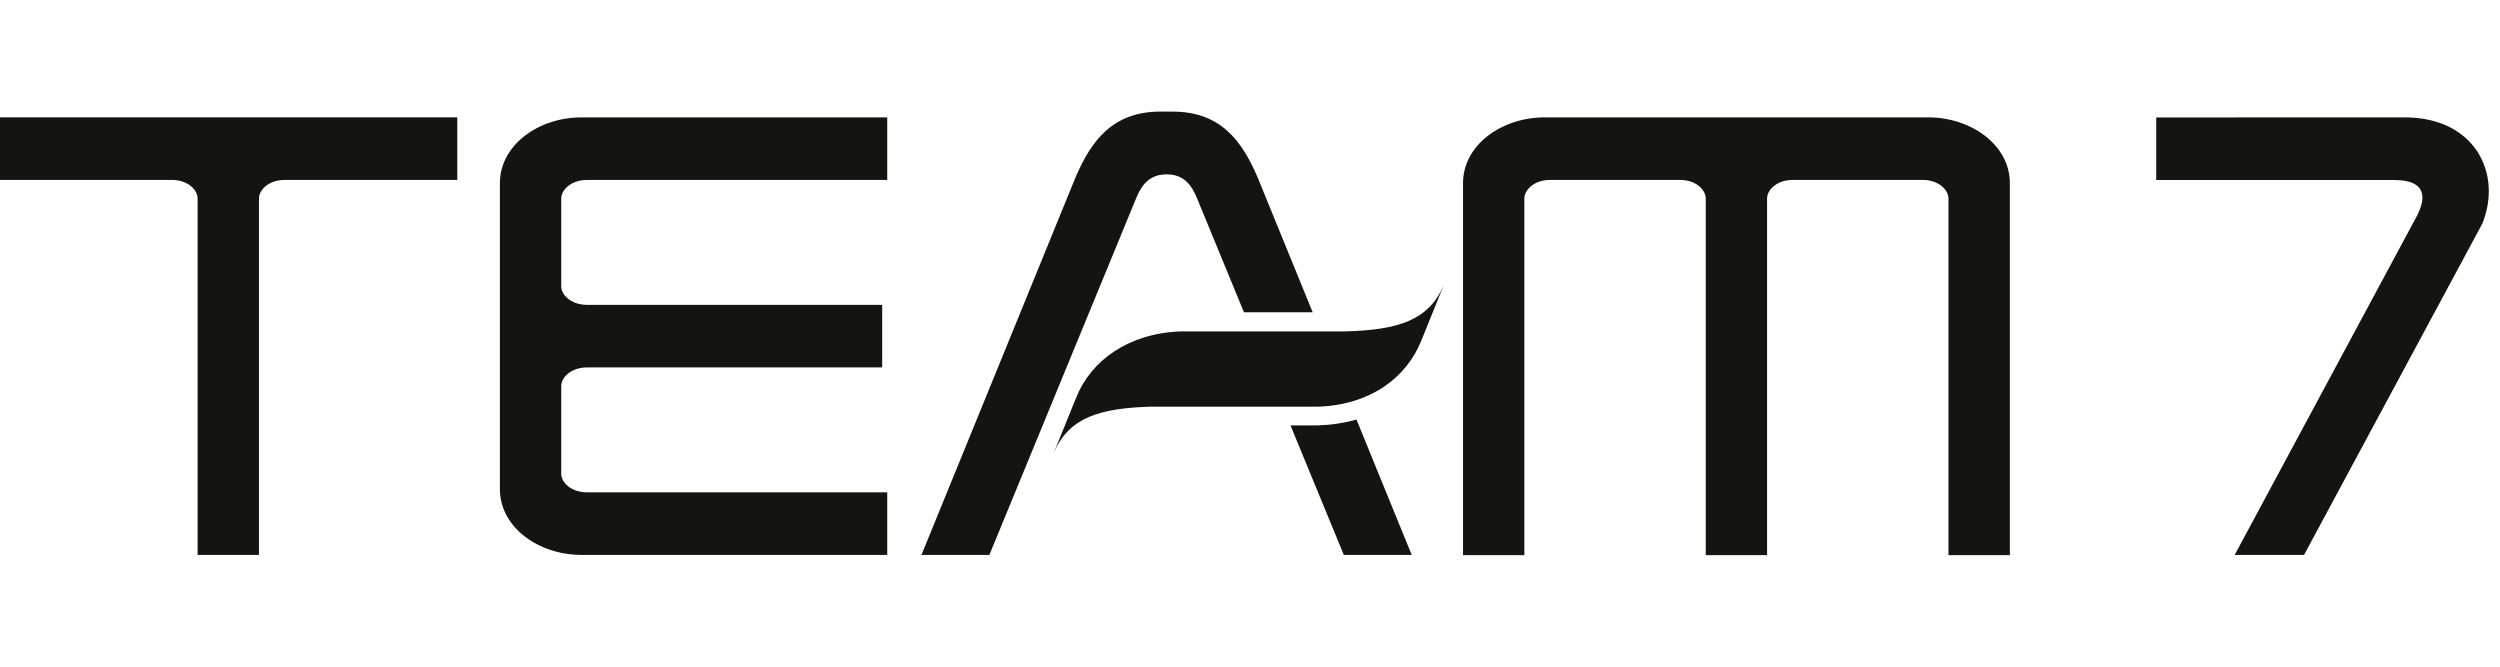
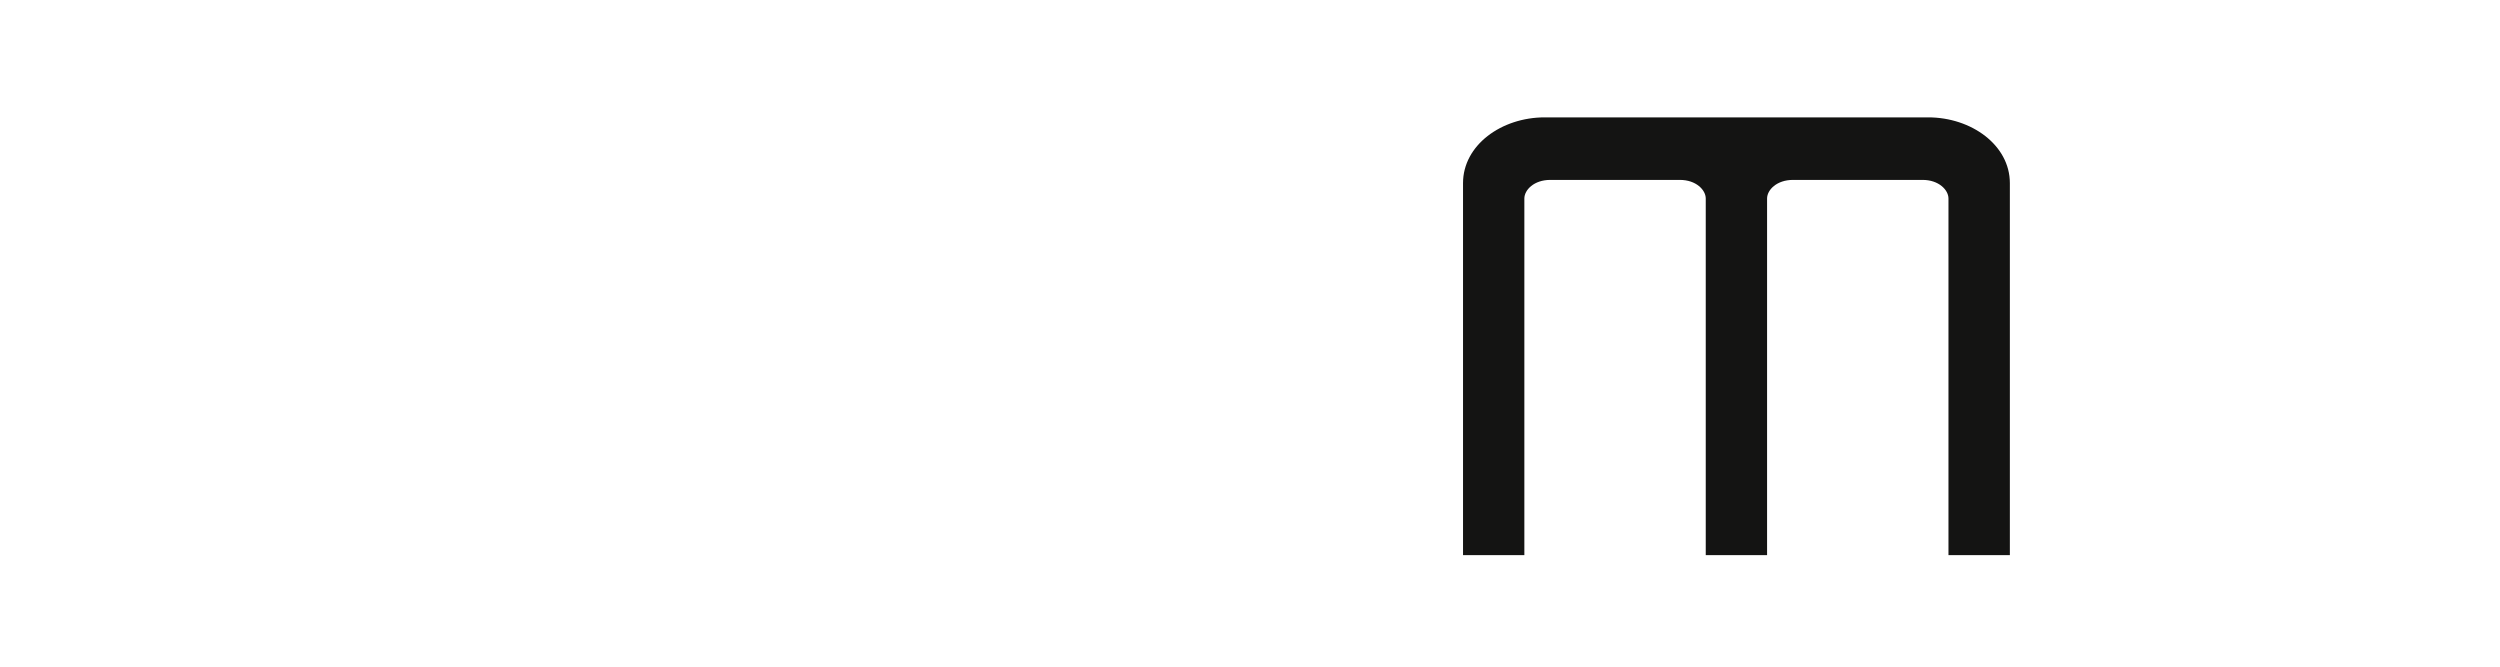
<svg xmlns="http://www.w3.org/2000/svg" class="navbar-brand-logo-normal" width="150" height="40" viewBox="0 0 124 22" fill="none">
  <path d="M99.689 22H96.644V4.312C96.644 3.888 96.163 3.39 95.364 3.39H88.93C88.128 3.39 87.647 3.886 87.647 4.312V22H84.605V4.312C84.605 3.888 84.124 3.39 83.325 3.39H76.891C76.091 3.39 75.608 3.886 75.608 4.312V22H72.566V3.551C72.566 1.664 74.473 0.288 76.616 0.288H95.638C97.781 0.288 99.689 1.666 99.689 3.551V22Z" fill="#141413" />
-   <path d="M12.844 4.312V21.99H9.801V4.312C9.801 3.886 9.32 3.39 8.519 3.39H0V0.285H22.681V3.39H14.126C13.327 3.39 12.844 3.886 12.844 4.312Z" fill="#141413" />
-   <path d="M118.764 3.395H106.949V0.293L119.27 0.288C122.747 0.288 124.134 3.067 123.121 5.562L114.279 21.993H110.839L119.877 5.18C120.409 4.161 120.244 3.397 118.764 3.397V3.395Z" fill="#141413" />
-   <path d="M67.281 15.275L70.022 21.993H66.654L64.008 15.565H65.383C66.059 15.543 66.693 15.444 67.281 15.275ZM57.567 0.002H58.157C60.519 0.002 61.598 1.421 62.392 3.3L65.109 9.956H61.7L59.387 4.337C59.098 3.601 58.685 3.115 57.863 3.115C57.042 3.115 56.627 3.603 56.337 4.337L49.073 21.99H45.705L53.332 3.298C54.129 1.418 55.205 0 57.569 0L57.567 0.002Z" fill="#141413" />
-   <path d="M57.098 14.635C54.552 14.717 53.026 15.156 52.266 16.931L53.381 14.181C54.12 12.334 55.998 10.985 58.595 10.903H66.781C69.327 10.822 70.855 10.378 71.613 8.602L70.501 11.352C69.762 13.2 67.969 14.553 65.369 14.638H57.098V14.635Z" fill="#141413" />
-   <path d="M29.12 12.691C28.318 12.691 27.837 13.187 27.837 13.614V17.965C27.837 18.392 28.318 18.886 29.12 18.886H44.007V21.99H28.845C26.702 21.99 24.795 20.614 24.795 18.727V3.551C24.795 1.664 26.702 0.288 28.845 0.288H44.007V3.392H29.12C28.318 3.392 27.837 3.888 27.837 4.315V8.667C27.837 9.091 28.318 9.587 29.12 9.587H43.756V12.691H29.12Z" fill="#141413" />
</svg>